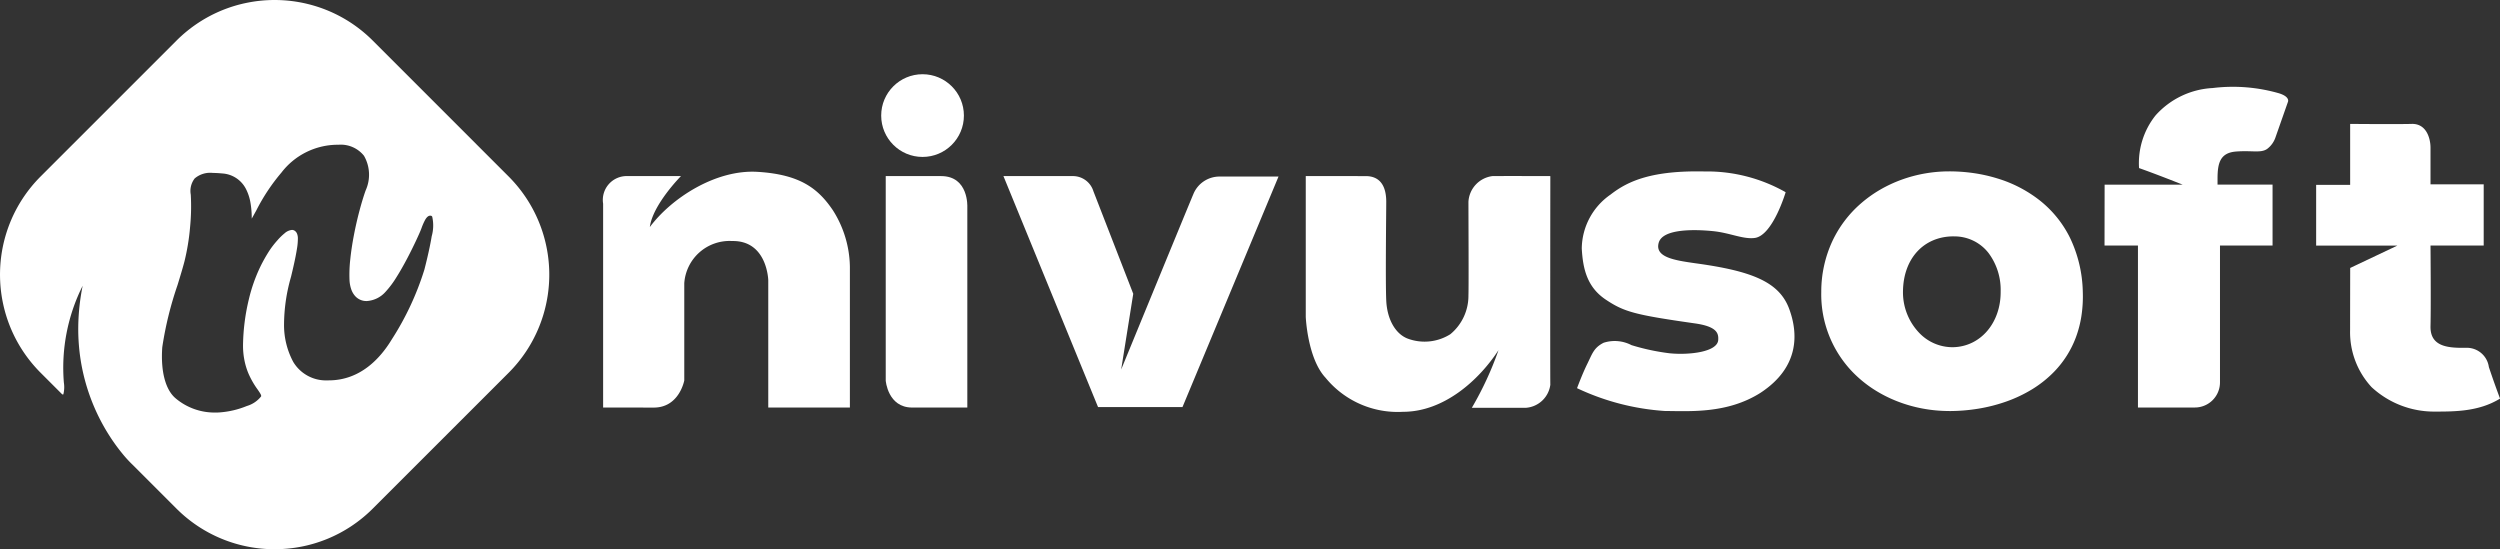
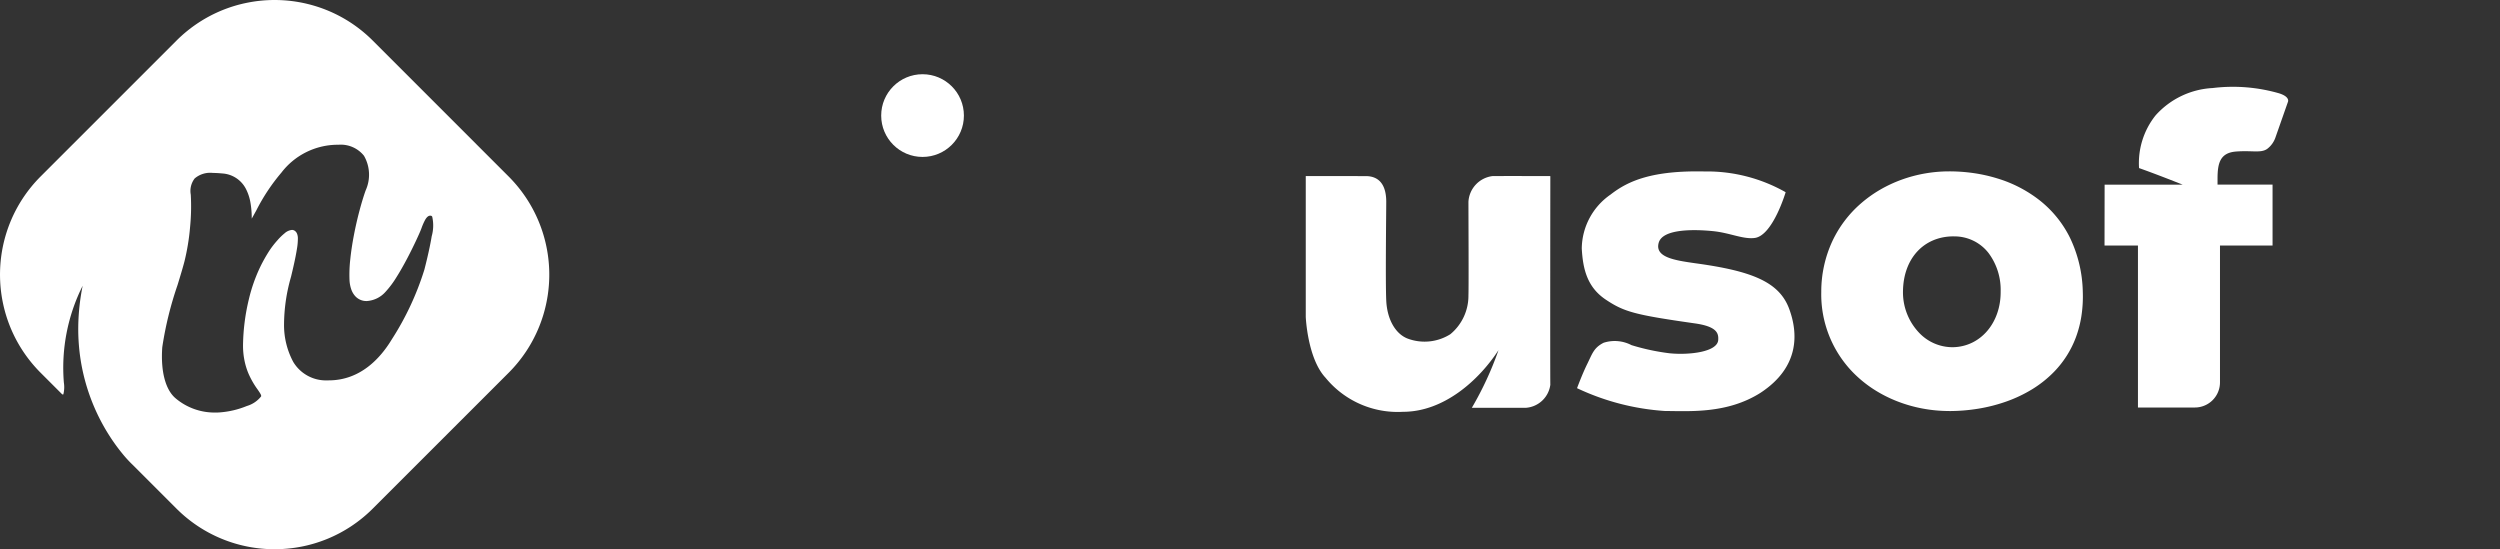
<svg xmlns="http://www.w3.org/2000/svg" width="227.595" height="50" viewBox="0 0 227.595 50">
  <rect x="0" y="0" width="227.595" height="50" fill="#333333" stroke="none" />
  <g id="logo" transform="translate(-71.747 -54.993)">
-     <path id="Path_1" data-name="Path 1" d="M618.648,271.392V252.836a2.172,2.172,0,0,1,2.234-2.513h4.854s-2.577,2.6-2.835,4.639c1.933-2.6,5.97-5.262,9.815-5.025s5.5,1.5,6.851,3.5a9.822,9.822,0,0,1,1.546,5.133v12.821h-7.431V259.8s-.086-3.623-3.286-3.565a4.13,4.13,0,0,0-4.36,3.844v8.848s-.451,2.47-2.77,2.47Z" transform="translate(-491.994 -179.299)" fill="#fff" />
-     <path id="Path_2" data-name="Path 2" d="M885.272,254.077V272.7s.188,2.448,2.405,2.448H892.7V256.869s.132-2.792-2.384-2.792Z" transform="translate(-732.89 -183.053)" fill="#fff" />
-     <path id="Path_3" data-name="Path 3" d="M996.293,254.079l8.612,21.025h7.689l8.741-20.982h-5.326a2.569,2.569,0,0,0-2.405,1.546c-.687,1.632-6.593,16.021-6.593,16.021l1.1-6.894-3.629-9.342a1.949,1.949,0,0,0-1.868-1.374Z" transform="translate(-833.195 -183.055)" fill="#fff" />
    <path id="Path_4" data-name="Path 4" d="M1281.41,254.012v12.822s.156,3.777,1.8,5.536a8.483,8.483,0,0,0,7.064,3.1c3.716,0,6.9-2.876,8.683-5.612a29.839,29.839,0,0,1-2.429,5.249h4.913a2.421,2.421,0,0,0,2.234-2.094c-.022-.894,0-19,0-19s-4.3-.015-5.277,0a2.5,2.5,0,0,0-2.178,2.332c0,1.209.033,7.65,0,8.543a4.533,4.533,0,0,1-1.647,3.518,4.4,4.4,0,0,1-3.909.391c-1.061-.419-1.847-1.7-1.927-3.462s0-8.039,0-8.99-.251-2.332-1.871-2.332Z" transform="translate(-1090.789 -182.988)" fill="#fff" />
    <path id="Path_5" data-name="Path 5" d="M1537.27,269.359a22.086,22.086,0,0,0,8.007,2.077c2.253.01,5.666.264,8.69-1.652,3.634-2.379,3.4-5.5,2.627-7.616-.892-2.461-3.354-3.469-8.49-4.172-1.915-.273-3.771-.538-3.4-1.874s3.458-1.211,4.973-1.057,2.759.776,3.816.611c1.619-.281,2.768-4.157,2.768-4.157a14.5,14.5,0,0,0-7.377-1.89c-4.741-.1-6.938.835-8.557,2.1a6.044,6.044,0,0,0-2.627,4.906c.1,1.883.5,3.535,2.181,4.659s2.66,1.388,8.095,2.164c2.016.281,2.181.892,2.148,1.487-.033,1.123-2.652,1.413-4.411,1.239a20.053,20.053,0,0,1-3.486-.743,3.3,3.3,0,0,0-2.544-.215c-.893.461-1.017.98-1.485,1.929S1537.27,269.359,1537.27,269.359Z" transform="translate(-1321.952 -179.027)" fill="#fff" />
    <path id="Subtraction_1" data-name="Subtraction 1" d="M11.649,21.817a13.213,13.213,0,0,1-2.426-.225,12.841,12.841,0,0,1-2.318-.663,12,12,0,0,1-2.119-1.08A10.975,10.975,0,0,1,2.953,18.37,10.181,10.181,0,0,1,0,10.965,10.914,10.914,0,0,1,1,6.373,10.389,10.389,0,0,1,3.605,2.924,11.358,11.358,0,0,1,5.357,1.67,12.1,12.1,0,0,1,7.323.754,12.642,12.642,0,0,1,9.441.191,12.867,12.867,0,0,1,11.649,0a15.527,15.527,0,0,1,2.221.158,14.234,14.234,0,0,1,2.154.483,11.757,11.757,0,0,1,3.841,1.983,9.955,9.955,0,0,1,2.773,3.412,11.913,11.913,0,0,1,1.17,4.929,11.838,11.838,0,0,1-.128,2.22,9.853,9.853,0,0,1-.509,1.947A9.025,9.025,0,0,1,21.2,18.239a10.257,10.257,0,0,1-2.006,1.6,12.455,12.455,0,0,1-2.352,1.115,14.85,14.85,0,0,1-2.561.653,16.337,16.337,0,0,1-2.632.213Zm.39-15.9h-.063c-2.675.035-4.5,2.04-4.537,4.989a5.342,5.342,0,0,0,1.492,3.812,4.189,4.189,0,0,0,2.987,1.29h.058c2.52-.036,4.392-2.229,4.355-5.1a5.6,5.6,0,0,0-1.113-3.487,3.922,3.922,0,0,0-3.179-1.5Z" transform="translate(237.552 70.594)" fill="#fff" />
    <path id="Path_8" data-name="Path 8" d="M2034.746,184.235h3.043v14.742h5.193a2.286,2.286,0,0,0,2.275-2.284V184.235h4.786v-5.553h-5.009v-.517c0-1.4.21-2.376,1.684-2.49s2.249.161,2.828-.235a2.2,2.2,0,0,0,.776-1.091l1.123-3.2s.215-.45-.793-.77a15.149,15.149,0,0,0-6.063-.485,7.484,7.484,0,0,0-5.2,2.495,6.969,6.969,0,0,0-1.5,4.791c1.685.595,3.965,1.508,3.965,1.508h-7.1Z" transform="translate(-1771.407 -106.886)" fill="#fff" />
-     <path id="Path_9" data-name="Path 9" d="M2234.32,210.388v5.528h7.4l-4.3,2.038s-.009,4.561-.009,5.68a7.363,7.363,0,0,0,1.957,5.172,8.365,8.365,0,0,0,5.693,2.224c1.906,0,4.079,0,6-1.182-.6-1.614-.852-2.389-1.017-2.872a2.026,2.026,0,0,0-2.033-1.754c-1.576.025-3.327-.037-3.279-1.97s0-7.336,0-7.336h4.842v-5.575h-4.842V207c0-.788-.344-2.2-1.716-2.16s-5.6,0-5.6,0v5.549Z" transform="translate(-1951.716 -138.567)" fill="#fff" />
    <circle id="Ellipse_1" data-name="Ellipse 1" cx="3.765" cy="3.765" r="3.765" transform="translate(151.969 61.75)" fill="#fff" />
    <path id="Subtraction_2" data-name="Subtraction 2" d="M2.283,84.255a12.606,12.606,0,0,1-6.958-2.083,12.739,12.739,0,0,1-1.984-1.62l-3.959-3.959a11.041,11.041,0,0,1-1.006-1.1c-.343-.421-.676-.874-.988-1.347a18.011,18.011,0,0,1-2.741-6.978,18.357,18.357,0,0,1-.24-3.238,20.091,20.091,0,0,1,.4-3.659,16.644,16.644,0,0,0-1.711,8.81,2.7,2.7,0,0,1-.046,1.073.055.055,0,0,1-.041.018.2.2,0,0,1-.121-.074l-1.9-1.9a12.738,12.738,0,0,1-1.62-1.984,12.576,12.576,0,0,1-1.852-4.543,12.682,12.682,0,0,1,.694-7.174,12.582,12.582,0,0,1,1.157-2.2,12.739,12.739,0,0,1,1.62-1.984L-6.659,37.96a12.738,12.738,0,0,1,1.984-1.62A12.576,12.576,0,0,1-.132,34.488a12.682,12.682,0,0,1,7.174.694,12.582,12.582,0,0,1,2.2,1.157,12.738,12.738,0,0,1,1.984,1.62L23.579,50.314A12.737,12.737,0,0,1,25.2,52.3a12.641,12.641,0,0,1,0,13.916,12.738,12.738,0,0,1-1.62,1.984L11.224,80.552a12.738,12.738,0,0,1-1.984,1.62A12.576,12.576,0,0,1,4.7,84.024,12.735,12.735,0,0,1,2.283,84.255ZM-3.324,50a2.179,2.179,0,0,0-1.67.5,1.859,1.859,0,0,0-.357,1.472,19.007,19.007,0,0,1-.06,2.926,20.18,20.18,0,0,1-.518,3.17c-.149.575-.381,1.335-.627,2.14a31.79,31.79,0,0,0-1.389,5.657c-.158,2.185.288,3.883,1.223,4.659a5.487,5.487,0,0,0,3.6,1.288c.135,0,.275,0,.414-.013a8.02,8.02,0,0,0,2.462-.583,2.579,2.579,0,0,0,1.3-.875c.036-.112-.1-.306-.3-.6a7.648,7.648,0,0,1-.866-1.514,6.151,6.151,0,0,1-.348-1.148A6.83,6.83,0,0,1-.593,65.64a18.815,18.815,0,0,1,.527-4.124,14.5,14.5,0,0,1,1.01-2.9,13.933,13.933,0,0,1,.877-1.564,8.086,8.086,0,0,1,.709-.911,5.135,5.135,0,0,1,.658-.644,1.183,1.183,0,0,1,.674-.31.432.432,0,0,1,.231.064.569.569,0,0,1,.227.271,1.147,1.147,0,0,1,.08.394,5.494,5.494,0,0,1-.085.991l-.007.047c-.137.846-.336,1.682-.529,2.491a15.9,15.9,0,0,0-.639,4.44A7.084,7.084,0,0,0,3.977,67.2a3.468,3.468,0,0,0,3.129,1.683h.1c2.882,0,4.711-2.022,5.736-3.718a25.955,25.955,0,0,0,2.974-6.36c.307-1.193.538-2.248.669-3.049a3.6,3.6,0,0,0,.045-1.772.17.17,0,0,0-.1-.085.34.34,0,0,0-.082-.01c-.16,0-.309.121-.455.369a5.3,5.3,0,0,0-.334.756v0c-.03.078-.058.152-.087.222-.1.254-.577,1.324-1.206,2.521-.346.658-.678,1.239-.987,1.728a8.516,8.516,0,0,1-1.012,1.351,2.479,2.479,0,0,1-1.7.825A1.369,1.369,0,0,1,9.6,61.192a1.805,1.805,0,0,1-.342-.6,3.023,3.023,0,0,1-.158-.852,12.582,12.582,0,0,1,.074-1.909c.07-.677.182-1.418.333-2.2.139-.725.311-1.481.5-2.187.181-.688.377-1.332.567-1.863a3.457,3.457,0,0,0-.154-3.142,2.7,2.7,0,0,0-2.332-1.006l-.125,0a6.464,6.464,0,0,0-5.055,2.528A17.586,17.586,0,0,0,.614,53.415h0c-.142.258-.276.5-.414.743a8.227,8.227,0,0,0-.114-1.435,4.347,4.347,0,0,0-.417-1.273,2.6,2.6,0,0,0-2.179-1.406C-2.808,50.016-3.082,50-3.324,50Z" transform="translate(94.465 20.738)" fill="#fff" />
  </g>
</svg>